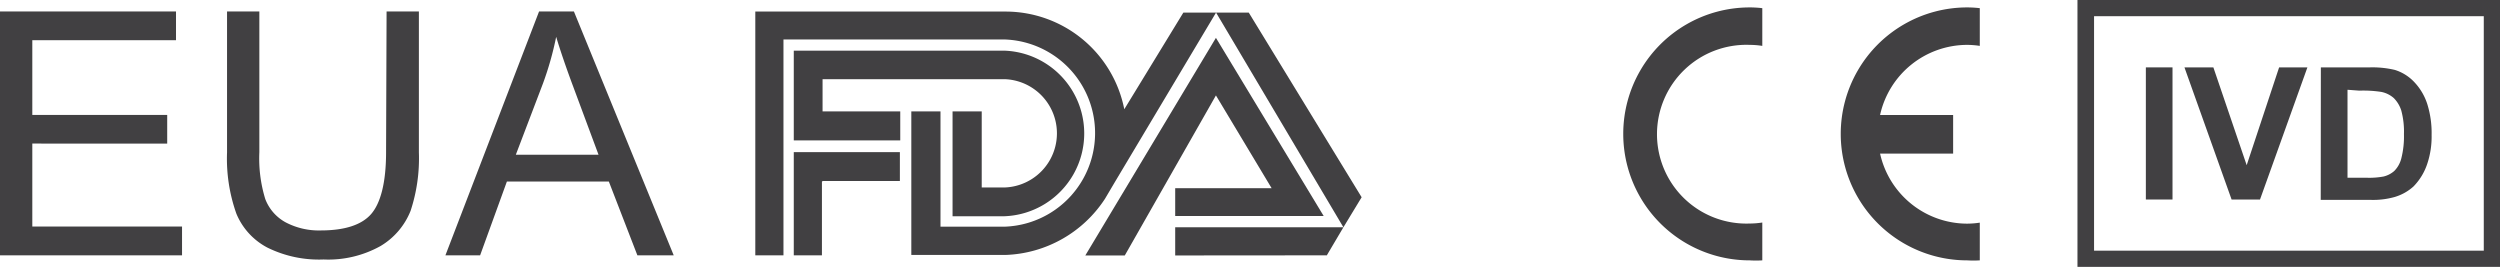
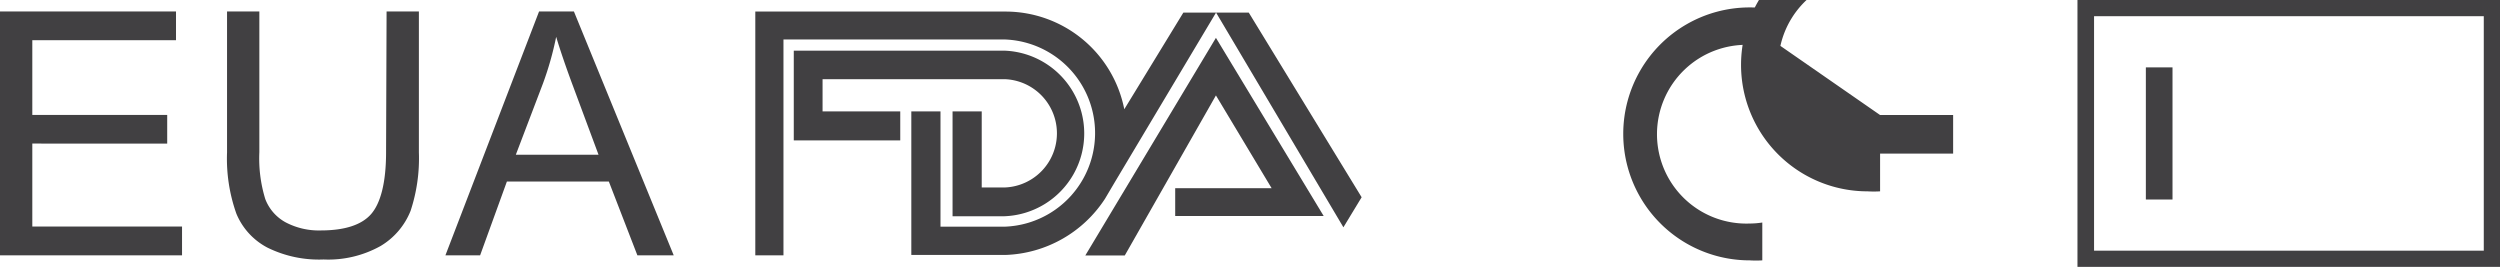
<svg xmlns="http://www.w3.org/2000/svg" id="Layer_1" data-name="Layer 1" viewBox="0 0 198.86 21.23">
  <defs>
    <style>
      .cls-1, .cls-2 {
        fill: #414042;
      }

      .cls-1 {
        fill-rule: evenodd;
      }
    </style>
  </defs>
  <g>
    <g>
      <g>
        <g>
          <path class="cls-1" d="M140.75,18.21v3h0a8.1,8.1,0,0,1-1,0,10.06,10.06,0,1,1,0-20.12,8.1,8.1,0,0,1,1,.06h0v3h0a6.5,6.5,0,0,0-1-.08,7.11,7.11,0,1,0,0,14.21,6.5,6.5,0,0,0,1-.08Z" transform="translate(-0.57 -0.5)" />
-           <path class="cls-1" d="M150.12,9.65h5.81v3.07h-5.81a7.11,7.11,0,0,0,6.93,5.57,6.74,6.74,0,0,0,1-.08h0v3h0a8.37,8.37,0,0,1-1,0,10.06,10.06,0,0,1,0-20.12,8.39,8.39,0,0,1,1,.06h0v3h0a6.74,6.74,0,0,0-1-.08,7.11,7.11,0,0,0-6.93,5.57Z" transform="translate(-0.57 -0.5)" />
+           <path class="cls-1" d="M150.12,9.65h5.81v3.07h-5.81h0v3h0a8.37,8.37,0,0,1-1,0,10.06,10.06,0,0,1,0-20.12,8.39,8.39,0,0,1,1,.06h0v3h0a6.74,6.74,0,0,0-1-.08,7.11,7.11,0,0,0-6.93,5.57Z" transform="translate(-0.57 -0.5)" />
        </g>
        <g>
          <g>
            <path class="cls-2" d="M171.26,16.37V5.86h2.12V16.37Z" transform="translate(-0.57 -0.5)" />
-             <path class="cls-2" d="M178.08,16.37,174.33,5.86h2.3l2.65,7.78,2.58-7.78h2.25l-3.77,10.51Z" transform="translate(-0.57 -0.5)" />
-             <path class="cls-2" d="M185.18,5.86h3.88a7.78,7.78,0,0,1,2,.2,3.56,3.56,0,0,1,1.58,1,4.56,4.56,0,0,1,1,1.7,7.71,7.71,0,0,1,.35,2.48,6.78,6.78,0,0,1-.33,2.24,4.66,4.66,0,0,1-1.12,1.86,3.87,3.87,0,0,1-1.49.83,6.32,6.32,0,0,1-1.88.23h-4Zm2.12,1.78v7h1.59a6.21,6.21,0,0,0,1.28-.1,2,2,0,0,0,.85-.44,2.18,2.18,0,0,0,.56-1,7.11,7.11,0,0,0,.21-1.93,6.45,6.45,0,0,0-.21-1.87,2.43,2.43,0,0,0-.6-1,2.11,2.11,0,0,0-1-.49,9.44,9.44,0,0,0-1.75-.1Z" transform="translate(-0.57 -0.5)" />
          </g>
          <path class="cls-2" d="M198.14,1.79V20.44h-31V1.79h31M199.43.5H165.82V21.73h33.61V.5Z" transform="translate(-0.57 -0.5)" />
        </g>
      </g>
      <g>
-         <polygon class="cls-1" points="65.45 14.4 71.58 14.4 71.58 12.1 63.23 12.1 63.14 12.1 63.14 20.31 65.38 20.31 65.38 14.44 65.45 14.4 65.45 14.4" />
        <path class="cls-1" d="M63.71,4.53H80.48l0,0a6.59,6.59,0,0,1,0,13.17H76.34V9.36h2.32v6.05h1.88a4.31,4.31,0,0,0,0-8.61H66V9.36h6.18v2.31H63.71V4.53Z" transform="translate(-0.57 -0.5)" />
        <polygon class="cls-1" points="96.73 1 106.86 18.08 108.31 15.69 99.33 1 96.73 1 96.73 1" />
        <polygon class="cls-1" points="86.33 20.32 96.72 3.01 105.29 17.18 93.48 17.18 93.48 14.97 101.15 14.97 96.72 7.59 89.47 20.32 86.33 20.32 86.33 20.32" />
-         <polygon class="cls-1" points="106.86 18.08 93.48 18.08 93.48 20.32 105.55 20.31 105.57 20.26 106.86 18.08 106.86 18.08" />
        <path class="cls-1" d="M73.06,18.51V9.36h2.32v9.17H80.5a7.45,7.45,0,0,0,0-14.89H62.89V20.81H60.65V1.42H80.54A9.63,9.63,0,0,1,90,9.19L94.7,1.5h2.6L89.24,15l-.78,1.32a9.85,9.85,0,0,1-7.92,4.46H73.06V18.51Z" transform="translate(-0.57 -0.5)" />
      </g>
    </g>
    <g>
      <path class="cls-2" d="M.57,20.81V1.41h14V3.7H3.14V9.64H13.87v2.28H3.14v6.6H15.05v2.29Z" transform="translate(-0.57 -0.5)" />
      <path class="cls-2" d="M31.32,1.41h2.57V12.62a13.34,13.34,0,0,1-.66,4.65,5.71,5.71,0,0,1-2.39,2.8,8.53,8.53,0,0,1-4.53,1.07,9.25,9.25,0,0,1-4.46-.94,5.36,5.36,0,0,1-2.48-2.71,13.08,13.08,0,0,1-.74-4.87V1.41H21.2v11.2a11,11,0,0,0,.47,3.72,3.55,3.55,0,0,0,1.61,1.85,5.66,5.66,0,0,0,2.8.65c1.89,0,3.24-.43,4-1.29s1.2-2.5,1.2-4.93Z" transform="translate(-0.57 -0.5)" />
      <path class="cls-2" d="M36,20.81l7.45-19.4h2.77l7.94,19.4H51.27L49,14.94H40.89l-2.13,5.87Zm5.6-8h6.58l-2-5.38c-.61-1.63-1.07-3-1.37-4a25.08,25.08,0,0,1-1.05,3.71Z" transform="translate(-0.57 -0.5)" />
    </g>
  </g>
</svg>